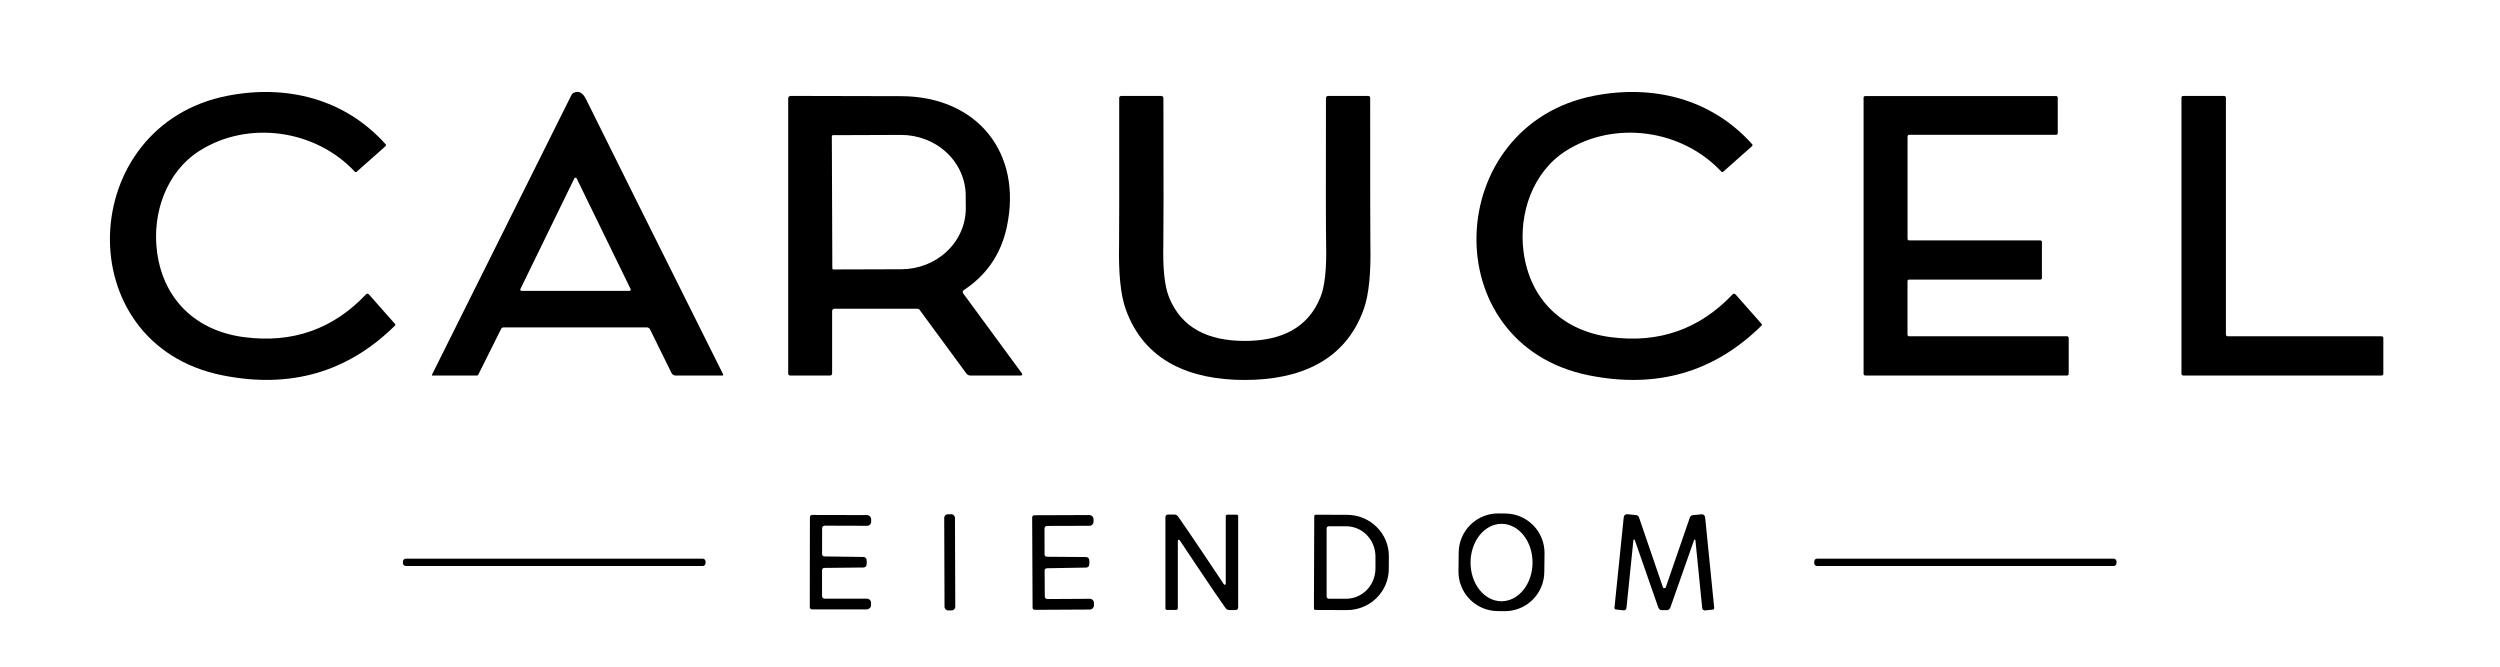
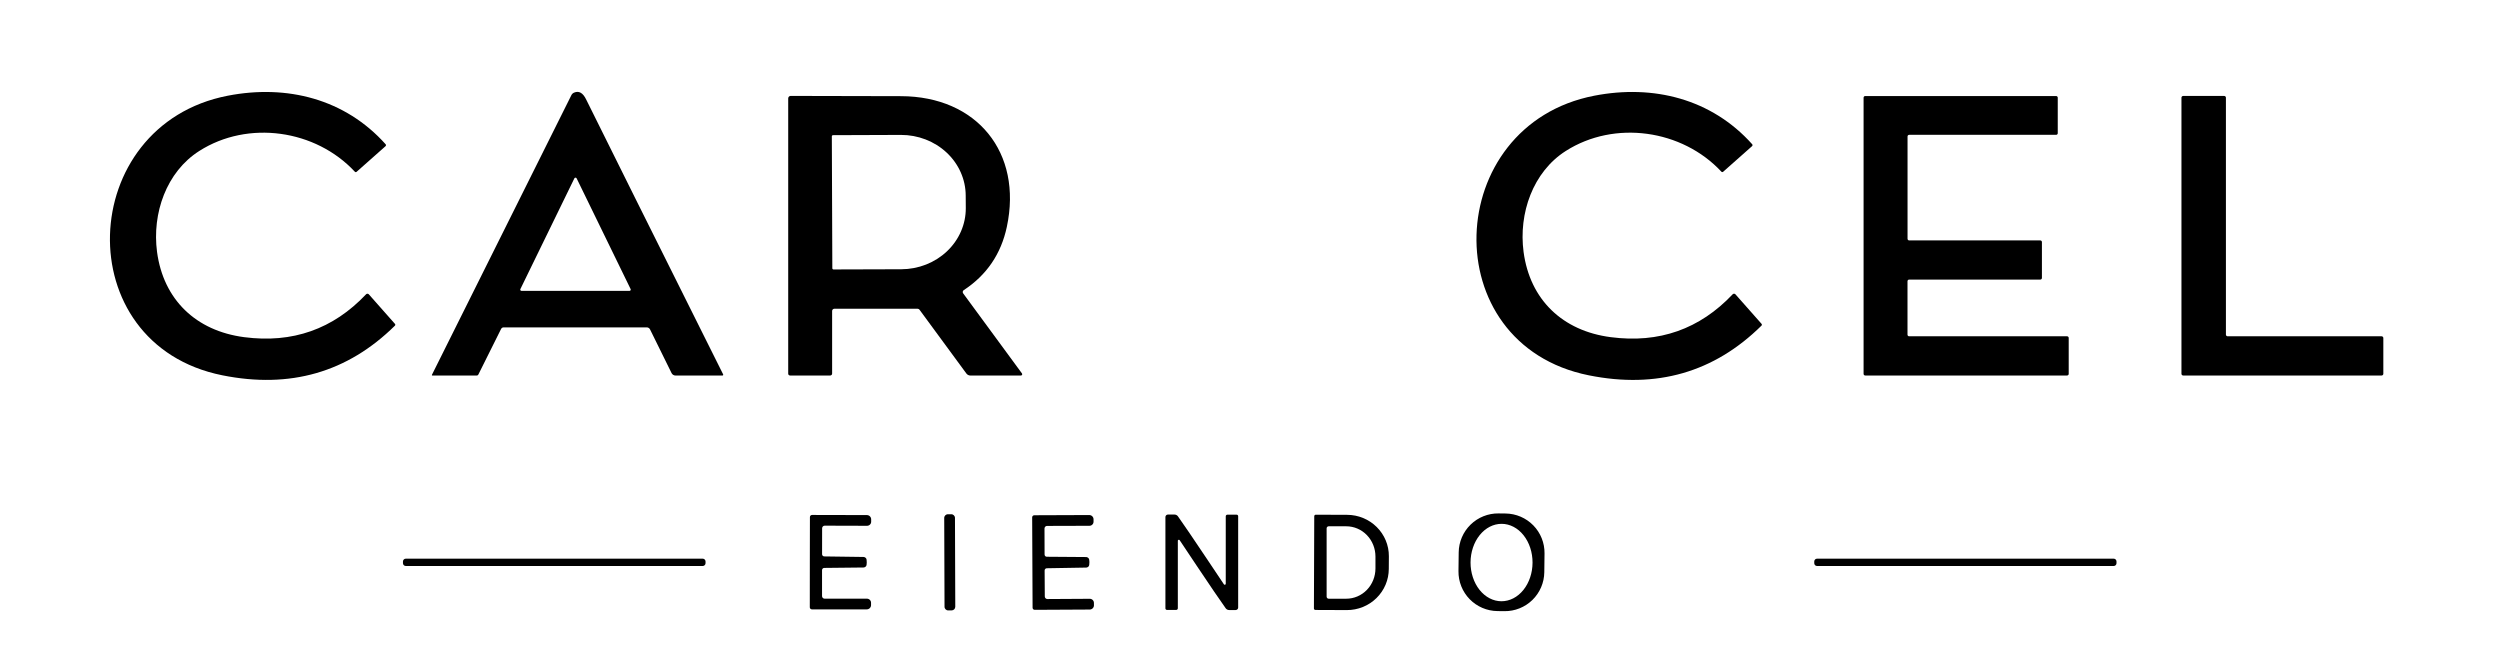
<svg xmlns="http://www.w3.org/2000/svg" width="600" height="160" viewBox="0 0 600 160" fill="none">
  <path d="M114.43 90.13H103.76C103.741 90.131 103.722 90.127 103.705 90.118C103.688 90.109 103.674 90.095 103.664 90.078C103.654 90.06 103.649 90.041 103.648 90.02C103.647 89.999 103.651 89.979 103.66 89.96L137.13 22.84C137.265 22.563 137.497 22.346 137.78 22.23C138.927 21.737 139.883 22.267 140.65 23.82C145.743 34.12 156.71 56.127 173.55 89.84C173.566 89.871 173.574 89.906 173.573 89.94C173.572 89.975 173.563 90.008 173.545 90.038C173.528 90.067 173.504 90.091 173.475 90.107C173.446 90.123 173.413 90.131 173.38 90.13H162.13C161.929 90.13 161.732 90.073 161.562 89.967C161.393 89.861 161.257 89.71 161.17 89.53L156.01 79.06C155.938 78.913 155.826 78.79 155.688 78.703C155.551 78.617 155.392 78.571 155.23 78.57H120.86C120.737 78.57 120.616 78.605 120.51 78.672C120.404 78.74 120.317 78.836 120.26 78.95L114.8 89.9C114.768 89.969 114.715 90.027 114.65 90.068C114.584 90.109 114.508 90.13 114.43 90.13ZM124.89 69.38C124.868 69.426 124.858 69.476 124.861 69.527C124.864 69.578 124.879 69.627 124.906 69.669C124.933 69.713 124.971 69.748 125.015 69.772C125.059 69.797 125.109 69.81 125.16 69.81H151.08C151.131 69.81 151.181 69.797 151.225 69.772C151.269 69.748 151.307 69.713 151.334 69.669C151.361 69.627 151.376 69.578 151.379 69.527C151.382 69.476 151.372 69.426 151.35 69.38L138.39 42.8C138.365 42.749 138.327 42.706 138.279 42.677C138.232 42.647 138.176 42.631 138.12 42.631C138.064 42.631 138.008 42.647 137.961 42.677C137.913 42.706 137.875 42.749 137.85 42.8L124.89 69.38Z" fill="black" />
  <path d="M92.52 35.09L85.58 41.24C85.521 41.29 85.445 41.316 85.368 41.313C85.292 41.309 85.221 41.276 85.17 41.22C75.72 31.07 59.52 28.78 47.83 36.23C39.93 41.25 36.46 51.2 37.69 60.47C39.22 71.9 47.01 79.41 58.61 80.92C70.197 82.433 79.95 79 87.87 70.62C87.913 70.577 87.965 70.544 88.022 70.522C88.078 70.5 88.138 70.489 88.199 70.491C88.26 70.493 88.32 70.507 88.375 70.533C88.43 70.558 88.479 70.595 88.52 70.64L94.79 77.73C94.844 77.789 94.874 77.867 94.872 77.947C94.87 78.027 94.837 78.103 94.78 78.16C83.413 89.373 69.603 93.343 53.35 90.07C16.15 82.59 18.24 30.02 54.67 22.97C68.85 20.22 82.81 23.73 92.55 34.62C92.579 34.653 92.602 34.691 92.616 34.732C92.63 34.774 92.636 34.818 92.634 34.861C92.631 34.905 92.619 34.948 92.6 34.987C92.58 35.026 92.553 35.061 92.52 35.09Z" fill="black" />
  <path d="M413.14 41.21C403.69 31.06 387.48 28.78 375.79 36.23C367.89 41.26 364.43 51.21 365.66 60.48C367.19 71.91 374.99 79.42 386.59 80.92C398.177 82.433 407.93 79 415.85 70.62C415.893 70.577 415.944 70.543 416 70.52C416.056 70.497 416.116 70.485 416.177 70.486C416.238 70.487 416.298 70.5 416.353 70.525C416.409 70.55 416.459 70.585 416.5 70.63L422.77 77.72C422.824 77.779 422.854 77.857 422.852 77.937C422.85 78.017 422.817 78.094 422.76 78.15C411.393 89.37 397.583 93.347 381.33 90.08C344.12 82.61 346.2 30.03 382.63 22.97C396.81 20.22 410.77 23.72 420.52 34.61C420.549 34.643 420.572 34.681 420.586 34.722C420.6 34.764 420.606 34.808 420.604 34.851C420.601 34.895 420.589 34.938 420.57 34.977C420.55 35.016 420.523 35.051 420.49 35.08L413.55 41.23C413.491 41.281 413.415 41.307 413.338 41.303C413.262 41.299 413.191 41.266 413.14 41.21Z" fill="black" />
  <path d="M245.01 90.13H232.91C232.718 90.13 232.529 90.085 232.359 90C232.189 89.915 232.042 89.792 231.93 89.64L220.68 74.33C220.627 74.258 220.559 74.2 220.48 74.16C220.402 74.121 220.317 74.1 220.23 74.1H200.24C200.099 74.1 199.965 74.156 199.865 74.255C199.766 74.355 199.71 74.49 199.71 74.63V89.66C199.71 89.72 199.698 89.78 199.675 89.836C199.652 89.892 199.618 89.943 199.575 89.985C199.533 90.028 199.482 90.062 199.426 90.085C199.37 90.108 199.31 90.12 199.25 90.12H189.61C189.493 90.12 189.381 90.075 189.299 89.994C189.216 89.913 189.17 89.804 189.17 89.69V23.6C189.17 23.524 189.185 23.448 189.214 23.378C189.243 23.308 189.286 23.244 189.34 23.19C189.394 23.136 189.458 23.093 189.528 23.064C189.598 23.035 189.674 23.02 189.75 23.02C191.077 23.027 199.907 23.047 216.24 23.08C234.45 23.12 245.45 36.6 241.64 54.45C240.253 60.957 236.803 66.02 231.29 69.64C231.229 69.68 231.177 69.731 231.137 69.792C231.098 69.853 231.071 69.921 231.059 69.994C231.046 70.066 231.049 70.14 231.067 70.212C231.084 70.283 231.116 70.351 231.16 70.41L245.27 89.62C245.305 89.668 245.327 89.725 245.331 89.784C245.336 89.843 245.325 89.902 245.298 89.955C245.271 90.008 245.229 90.053 245.179 90.084C245.128 90.114 245.069 90.13 245.01 90.13ZM199.64 32.72L199.76 64.4C199.763 64.472 199.793 64.541 199.845 64.592C199.898 64.642 199.967 64.67 200.04 64.67L216.33 64.62C218.367 64.613 220.384 64.228 222.263 63.487C224.143 62.746 225.849 61.663 227.285 60.301C228.721 58.938 229.858 57.323 230.631 55.547C231.404 53.771 231.798 51.869 231.79 49.95L231.77 46.93C231.755 43.056 230.107 39.348 227.189 36.619C224.271 33.891 220.322 32.366 216.21 32.38L199.92 32.44C199.846 32.44 199.775 32.469 199.722 32.522C199.67 32.575 199.64 32.646 199.64 32.72Z" fill="black" />
-   <path d="M298.74 81.82C307.46 81.82 313.96 78.75 316.93 71.26C317.963 68.667 318.41 64.46 318.27 58.64C318.203 55.793 318.19 44.09 318.23 23.53C318.23 23.395 318.284 23.265 318.379 23.169C318.475 23.074 318.605 23.02 318.74 23.02H328.38C328.502 23.02 328.619 23.069 328.705 23.155C328.792 23.241 328.84 23.358 328.84 23.48C328.84 45.373 328.857 57.07 328.89 58.57C329.05 65.557 328.523 70.757 327.31 74.17C322.84 86.77 311.68 91.19 298.74 91.19C285.8 91.19 274.63 86.78 270.16 74.18C268.947 70.767 268.42 65.567 268.58 58.58C268.613 57.08 268.623 45.383 268.61 23.49C268.61 23.368 268.658 23.251 268.745 23.165C268.831 23.078 268.948 23.03 269.07 23.03H278.71C278.777 23.03 278.843 23.043 278.905 23.069C278.967 23.095 279.023 23.132 279.071 23.179C279.118 23.227 279.156 23.283 279.181 23.345C279.207 23.407 279.22 23.473 279.22 23.54C279.267 44.1 279.26 55.803 279.2 58.65C279.06 64.47 279.507 68.673 280.54 71.26C283.52 78.76 290.01 81.82 298.74 81.82Z" fill="black" />
  <path d="M489.67 67.1H458.19C458.087 67.1 457.987 67.141 457.914 67.214C457.841 67.287 457.8 67.387 457.8 67.49V80.32C457.8 80.424 457.841 80.523 457.914 80.596C457.987 80.669 458.087 80.71 458.19 80.71H496.1C496.203 80.71 496.303 80.751 496.376 80.824C496.449 80.897 496.49 80.997 496.49 81.1V89.73C496.49 89.834 496.449 89.933 496.376 90.006C496.303 90.079 496.203 90.12 496.1 90.12H447.65C447.547 90.12 447.447 90.079 447.374 90.006C447.301 89.933 447.26 89.834 447.26 89.73V23.44C447.26 23.337 447.301 23.237 447.374 23.164C447.447 23.091 447.547 23.05 447.65 23.05H493.47C493.573 23.05 493.673 23.091 493.746 23.164C493.819 23.237 493.86 23.337 493.86 23.44V31.97C493.86 32.074 493.819 32.173 493.746 32.246C493.673 32.319 493.573 32.36 493.47 32.36H458.2C458.097 32.36 457.997 32.401 457.924 32.474C457.851 32.547 457.81 32.647 457.81 32.75V57.31C457.81 57.361 457.82 57.412 457.84 57.459C457.859 57.507 457.888 57.55 457.924 57.586C457.96 57.622 458.003 57.651 458.051 57.67C458.098 57.69 458.149 57.7 458.2 57.7H489.67C489.773 57.7 489.873 57.741 489.946 57.814C490.019 57.887 490.06 57.987 490.06 58.09V66.71C490.06 66.814 490.019 66.913 489.946 66.986C489.873 67.059 489.773 67.1 489.67 67.1Z" fill="black" />
  <path d="M523.96 23.03H533.81C533.864 23.03 533.917 23.041 533.967 23.061C534.017 23.082 534.062 23.112 534.1 23.15C534.138 23.188 534.168 23.233 534.189 23.283C534.209 23.333 534.22 23.386 534.22 23.44V80.3C534.22 80.409 534.263 80.513 534.34 80.59C534.417 80.667 534.521 80.71 534.63 80.71H571.59C571.699 80.71 571.803 80.753 571.88 80.83C571.957 80.907 572 81.011 572 81.12V89.71C572 89.819 571.957 89.923 571.88 90C571.803 90.077 571.699 90.12 571.59 90.12H523.96C523.906 90.12 523.853 90.109 523.803 90.089C523.753 90.068 523.708 90.038 523.67 90C523.632 89.962 523.602 89.917 523.581 89.867C523.561 89.817 523.55 89.764 523.55 89.71V23.44C523.55 23.331 523.593 23.227 523.67 23.15C523.747 23.073 523.851 23.03 523.96 23.03Z" fill="black" />
  <path d="M370.632 137.336C370.601 139.844 369.575 142.238 367.779 143.99C365.984 145.743 363.566 146.71 361.057 146.679L359.377 146.659C358.135 146.644 356.908 146.384 355.766 145.895C354.624 145.405 353.59 144.696 352.722 143.807C351.854 142.917 351.17 141.866 350.709 140.713C350.248 139.559 350.018 138.326 350.033 137.084L350.088 132.564C350.119 130.056 351.145 127.662 352.941 125.909C354.736 124.157 357.154 123.19 359.663 123.221L361.343 123.241C362.585 123.256 363.812 123.516 364.954 124.005C366.096 124.495 367.13 125.204 367.998 126.093C368.866 126.982 369.55 128.034 370.011 129.187C370.472 130.341 370.702 131.574 370.687 132.816L370.632 137.336ZM360.402 125.72C358.429 125.713 356.533 126.685 355.132 128.423C353.731 130.16 352.939 132.52 352.93 134.984C352.926 136.204 353.114 137.413 353.484 138.541C353.854 139.669 354.398 140.696 355.086 141.561C355.774 142.426 356.592 143.113 357.493 143.583C358.394 144.053 359.361 144.296 360.338 144.3C362.311 144.307 364.207 143.335 365.608 141.597C367.009 139.86 367.801 137.5 367.81 135.036C367.814 133.816 367.626 132.607 367.256 131.479C366.886 130.35 366.342 129.324 365.654 128.459C364.966 127.594 364.148 126.907 363.247 126.437C362.346 125.967 361.379 125.723 360.402 125.72Z" fill="black" />
  <path d="M208.02 134.99C208.02 135.437 207.967 135.73 207.86 135.87C207.785 135.972 207.687 136.055 207.574 136.112C207.461 136.17 207.337 136.2 207.21 136.2L197.82 136.3C197.679 136.3 197.545 136.356 197.445 136.455C197.346 136.555 197.29 136.689 197.29 136.83V143.06C197.29 143.141 197.306 143.222 197.336 143.297C197.367 143.372 197.412 143.441 197.469 143.498C197.525 143.556 197.593 143.602 197.667 143.633C197.741 143.664 197.82 143.68 197.9 143.68H208.06C208.323 143.68 208.574 143.783 208.76 143.967C208.946 144.151 209.05 144.4 209.05 144.66V145.23C209.05 145.5 208.941 145.76 208.748 145.951C208.555 146.143 208.293 146.25 208.02 146.25H194.86C194.792 146.25 194.725 146.237 194.662 146.211C194.6 146.185 194.543 146.147 194.496 146.1C194.448 146.052 194.411 145.996 194.386 145.934C194.361 145.873 194.349 145.806 194.35 145.74C194.357 140.493 194.36 136.887 194.36 134.92C194.36 132.953 194.367 129.343 194.38 124.09C194.38 123.957 194.434 123.83 194.529 123.736C194.625 123.643 194.755 123.59 194.89 123.59L208.05 123.62C208.323 123.62 208.585 123.727 208.778 123.919C208.971 124.11 209.08 124.369 209.08 124.64V125.21C209.08 125.34 209.054 125.468 209.004 125.587C208.953 125.707 208.88 125.815 208.787 125.906C208.694 125.998 208.583 126.07 208.462 126.118C208.341 126.167 208.211 126.191 208.08 126.19L197.92 126.16C197.758 126.16 197.603 126.225 197.489 126.342C197.374 126.458 197.31 126.616 197.31 126.78L197.3 133.01C197.3 133.149 197.354 133.282 197.452 133.381C197.549 133.48 197.681 133.537 197.82 133.54L207.21 133.67C207.337 133.67 207.461 133.7 207.574 133.758C207.687 133.815 207.785 133.898 207.86 134C207.973 134.14 208.027 134.47 208.02 134.99Z" fill="black" />
  <path d="M228.31 123.419L227.49 123.421C227.004 123.423 226.611 123.819 226.613 124.305L226.687 145.624C226.689 146.11 227.084 146.503 227.57 146.501L228.39 146.498C228.876 146.497 229.269 146.101 229.267 145.615L229.193 124.296C229.191 123.81 228.796 123.417 228.31 123.419Z" fill="black" />
  <path d="M247.77 135.01C247.757 133.043 247.74 129.427 247.72 124.16C247.72 124.027 247.774 123.9 247.869 123.806C247.965 123.713 248.095 123.66 248.23 123.66L261.42 123.61C261.555 123.61 261.689 123.636 261.814 123.688C261.939 123.739 262.053 123.814 262.148 123.909C262.244 124.003 262.32 124.116 262.372 124.24C262.423 124.363 262.45 124.496 262.45 124.63V125.2C262.451 125.329 262.427 125.456 262.378 125.576C262.33 125.695 262.258 125.804 262.167 125.896C262.076 125.988 261.968 126.061 261.848 126.112C261.728 126.162 261.6 126.189 261.47 126.19L251.28 126.22C251.12 126.223 250.967 126.289 250.855 126.405C250.743 126.521 250.68 126.677 250.68 126.84L250.7 133.09C250.7 133.231 250.756 133.365 250.855 133.465C250.955 133.564 251.089 133.62 251.23 133.62L260.64 133.69C260.767 133.69 260.891 133.72 261.004 133.778C261.117 133.835 261.215 133.918 261.29 134.02C261.397 134.16 261.453 134.45 261.46 134.89C261.46 135.41 261.407 135.743 261.3 135.89C261.225 135.992 261.127 136.075 261.014 136.132C260.901 136.19 260.777 136.22 260.65 136.22L251.24 136.38C251.099 136.38 250.965 136.436 250.865 136.535C250.766 136.635 250.71 136.769 250.71 136.91L250.75 143.15C250.75 143.314 250.814 143.472 250.929 143.588C251.043 143.705 251.198 143.77 251.36 143.77L261.54 143.71C261.671 143.709 261.801 143.733 261.922 143.782C262.043 143.83 262.154 143.902 262.247 143.993C262.34 144.085 262.413 144.193 262.464 144.313C262.514 144.432 262.54 144.56 262.54 144.69L262.55 145.26C262.551 145.395 262.526 145.528 262.474 145.653C262.423 145.778 262.348 145.892 262.252 145.988C262.156 146.083 262.042 146.159 261.916 146.211C261.791 146.263 261.656 146.29 261.52 146.29L248.33 146.36C248.263 146.36 248.197 146.347 248.135 146.322C248.073 146.297 248.017 146.26 247.969 146.214C247.922 146.167 247.884 146.112 247.859 146.051C247.833 145.991 247.82 145.926 247.82 145.86C247.793 140.6 247.777 136.983 247.77 135.01Z" fill="black" />
  <path d="M289.64 134.11C292.127 137.843 293.493 139.887 293.74 140.24C293.768 140.283 293.81 140.315 293.858 140.333C293.906 140.35 293.959 140.352 294.008 140.338C294.057 140.323 294.101 140.293 294.131 140.252C294.162 140.211 294.179 140.161 294.18 140.11V123.92C294.18 123.814 294.221 123.712 294.294 123.637C294.367 123.562 294.467 123.52 294.57 123.52H296.79C296.888 123.52 296.982 123.559 297.052 123.628C297.121 123.698 297.16 123.792 297.16 123.89V145.81C297.16 145.889 297.144 145.967 297.114 146.04C297.083 146.112 297.038 146.179 296.981 146.234C296.925 146.29 296.857 146.334 296.783 146.364C296.709 146.394 296.63 146.41 296.55 146.41H295C294.837 146.409 294.677 146.371 294.533 146.298C294.389 146.225 294.264 146.12 294.17 145.99C292.75 143.997 290.433 140.597 287.22 135.79C284.733 132.057 283.37 130.013 283.13 129.66C283.104 129.612 283.062 129.575 283.012 129.554C282.961 129.533 282.905 129.53 282.853 129.545C282.801 129.56 282.755 129.592 282.723 129.637C282.692 129.682 282.677 129.736 282.68 129.79V145.98C282.68 146.086 282.639 146.188 282.566 146.263C282.493 146.338 282.393 146.38 282.29 146.38H280.07C279.972 146.38 279.878 146.341 279.808 146.272C279.739 146.202 279.7 146.108 279.7 146.01V124.09C279.7 124.011 279.716 123.933 279.746 123.86C279.777 123.788 279.822 123.721 279.879 123.666C279.935 123.61 280.003 123.566 280.077 123.536C280.151 123.506 280.23 123.49 280.31 123.49H281.86C282.025 123.489 282.187 123.527 282.333 123.6C282.479 123.673 282.605 123.779 282.7 123.91C284.113 125.903 286.427 129.303 289.64 134.11Z" fill="black" />
  <path d="M315.42 123.89C315.42 123.795 315.458 123.703 315.525 123.635C315.593 123.568 315.685 123.53 315.78 123.53L323.32 123.56C325.983 123.568 328.533 124.619 330.41 126.481C332.288 128.343 333.338 130.864 333.33 133.49L333.31 136.55C333.306 137.85 333.043 139.137 332.534 140.336C332.026 141.536 331.283 142.625 330.348 143.542C329.413 144.458 328.304 145.184 327.085 145.678C325.865 146.172 324.559 146.424 323.24 146.42L315.7 146.39C315.605 146.39 315.513 146.352 315.445 146.285C315.378 146.217 315.34 146.126 315.34 146.03L315.42 123.89ZM318.39 126.8V143.2C318.39 143.33 318.442 143.455 318.534 143.547C318.625 143.638 318.75 143.69 318.88 143.69H323.11C324.967 143.69 326.747 142.925 328.06 141.564C329.373 140.202 330.11 138.355 330.11 136.43V133.57C330.11 131.645 329.373 129.798 328.06 128.436C326.747 127.075 324.967 126.31 323.11 126.31H318.88C318.75 126.31 318.625 126.362 318.534 126.454C318.442 126.545 318.39 126.67 318.39 126.8Z" fill="black" />
-   <path d="M399.44 141.16C399.54 141.16 399.633 141.13 399.72 141.07C399.74 141.056 399.757 141.036 399.77 141.01L405.57 124.19C405.621 124.041 405.713 123.91 405.835 123.813C405.958 123.715 406.105 123.655 406.26 123.64L408.37 123.43C408.473 123.419 408.576 123.428 408.675 123.458C408.774 123.487 408.866 123.535 408.946 123.601C409.026 123.666 409.092 123.746 409.141 123.837C409.19 123.928 409.22 124.027 409.23 124.13L411.41 145.9C411.416 145.949 411.411 145.998 411.398 146.045C411.384 146.092 411.361 146.136 411.331 146.174C411.3 146.212 411.262 146.244 411.219 146.267C411.176 146.29 411.129 146.305 411.08 146.31L409.21 146.5C409.129 146.508 409.046 146.5 408.968 146.477C408.889 146.453 408.816 146.414 408.753 146.362C408.69 146.31 408.638 146.246 408.599 146.173C408.561 146.101 408.538 146.022 408.53 145.94L406.9 129.65C406.895 129.612 406.877 129.576 406.849 129.549C406.821 129.521 406.786 129.504 406.748 129.499C406.711 129.494 406.674 129.503 406.643 129.523C406.612 129.543 406.59 129.574 406.58 129.61L400.91 145.74C400.857 145.892 400.773 146.031 400.664 146.148C400.556 146.265 400.425 146.358 400.28 146.42C400.253 146.433 399.973 146.44 399.44 146.44C398.907 146.433 398.627 146.427 398.6 146.42C398.455 146.358 398.324 146.265 398.216 146.148C398.107 146.031 398.023 145.892 397.97 145.74L392.34 129.59C392.33 129.554 392.308 129.523 392.277 129.503C392.246 129.483 392.209 129.474 392.172 129.479C392.134 129.484 392.099 129.501 392.071 129.529C392.043 129.556 392.025 129.592 392.02 129.63L390.35 145.92C390.343 146.002 390.319 146.081 390.281 146.153C390.242 146.226 390.19 146.29 390.127 146.342C390.064 146.394 389.991 146.433 389.912 146.457C389.834 146.48 389.752 146.488 389.67 146.48L387.8 146.28C387.751 146.275 387.704 146.26 387.661 146.237C387.618 146.214 387.58 146.182 387.549 146.144C387.519 146.106 387.496 146.062 387.482 146.015C387.469 145.968 387.464 145.919 387.47 145.87L389.7 124.11C389.71 124.007 389.74 123.908 389.789 123.817C389.838 123.726 389.904 123.646 389.984 123.581C390.064 123.515 390.156 123.467 390.255 123.438C390.354 123.408 390.457 123.399 390.56 123.41L392.67 123.62C392.826 123.636 392.974 123.697 393.097 123.797C393.219 123.896 393.311 124.029 393.36 124.18L399.12 141.01C399.133 141.036 399.15 141.057 399.17 141.07C399.25 141.13 399.34 141.16 399.44 141.16Z" fill="black" />
  <path d="M168.65 134.08H97.39C97.014 134.08 96.71 134.384 96.71 134.76V135.16C96.71 135.536 97.014 135.84 97.39 135.84H168.65C169.026 135.84 169.33 135.536 169.33 135.16V134.76C169.33 134.384 169.026 134.08 168.65 134.08Z" fill="black" />
  <path d="M507.29 134.08H436.09C435.72 134.08 435.42 134.38 435.42 134.75V135.17C435.42 135.54 435.72 135.84 436.09 135.84H507.29C507.66 135.84 507.96 135.54 507.96 135.17V134.75C507.96 134.38 507.66 134.08 507.29 134.08Z" fill="black" />
</svg>